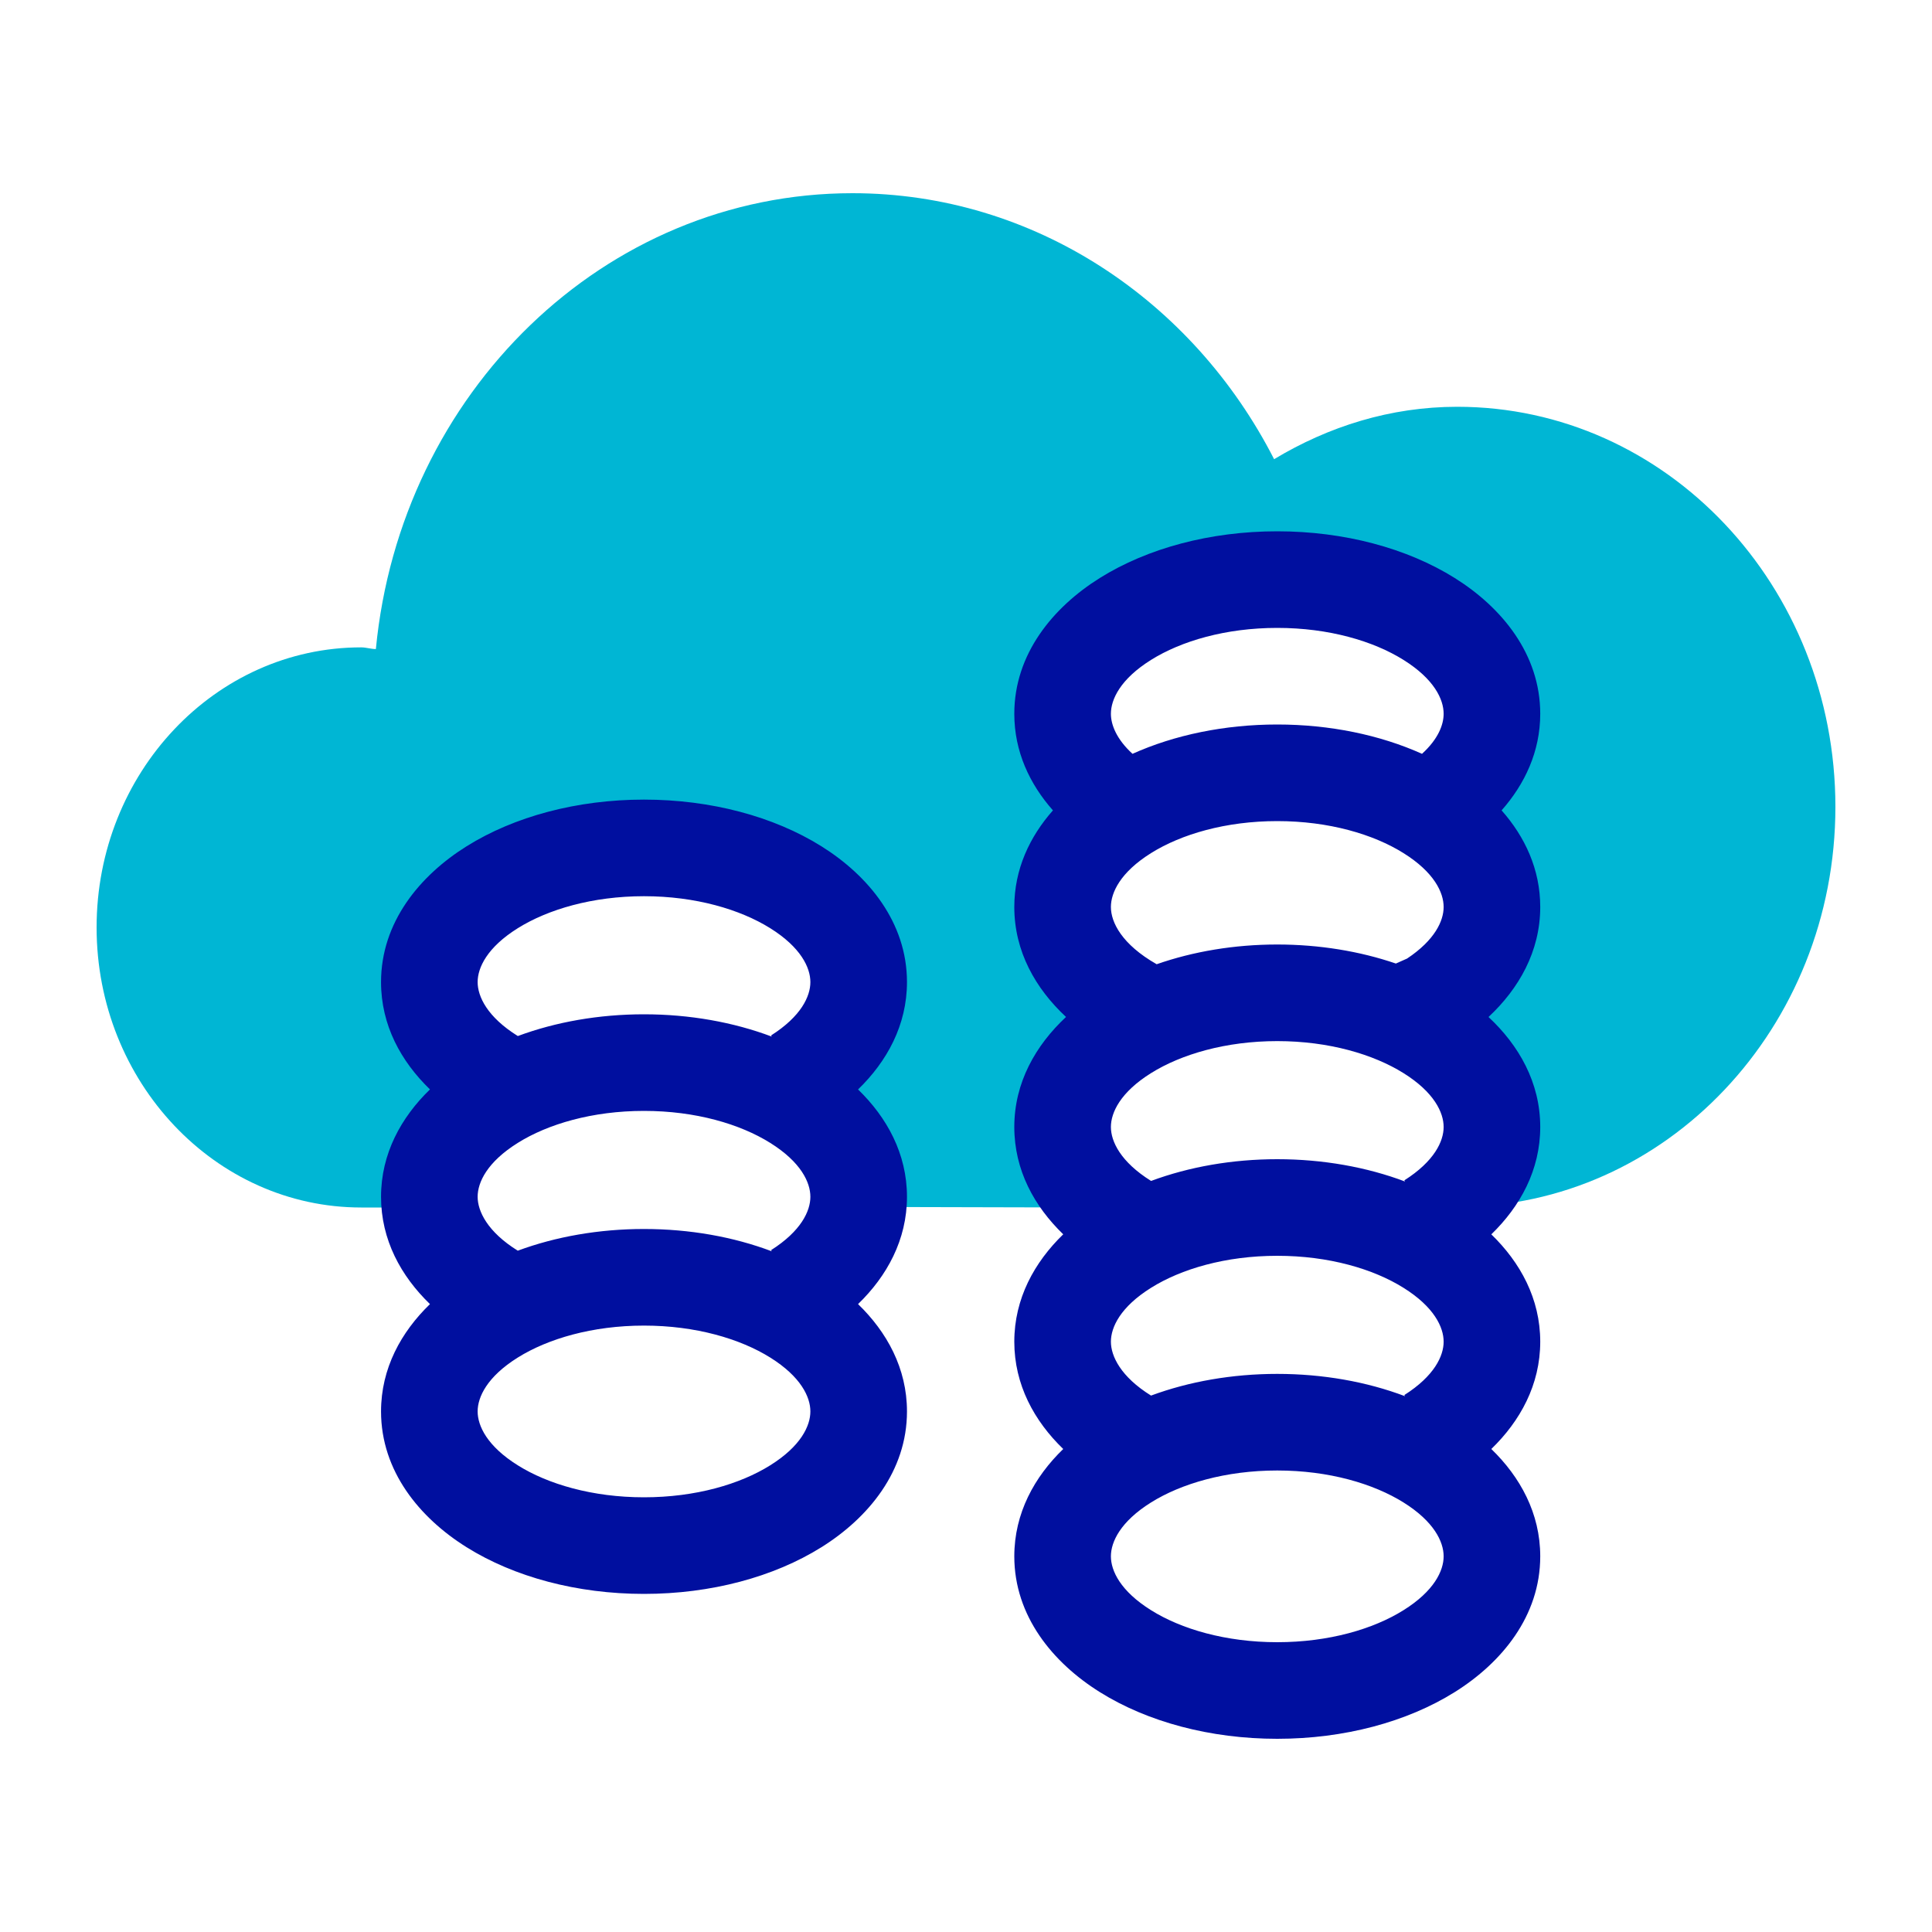
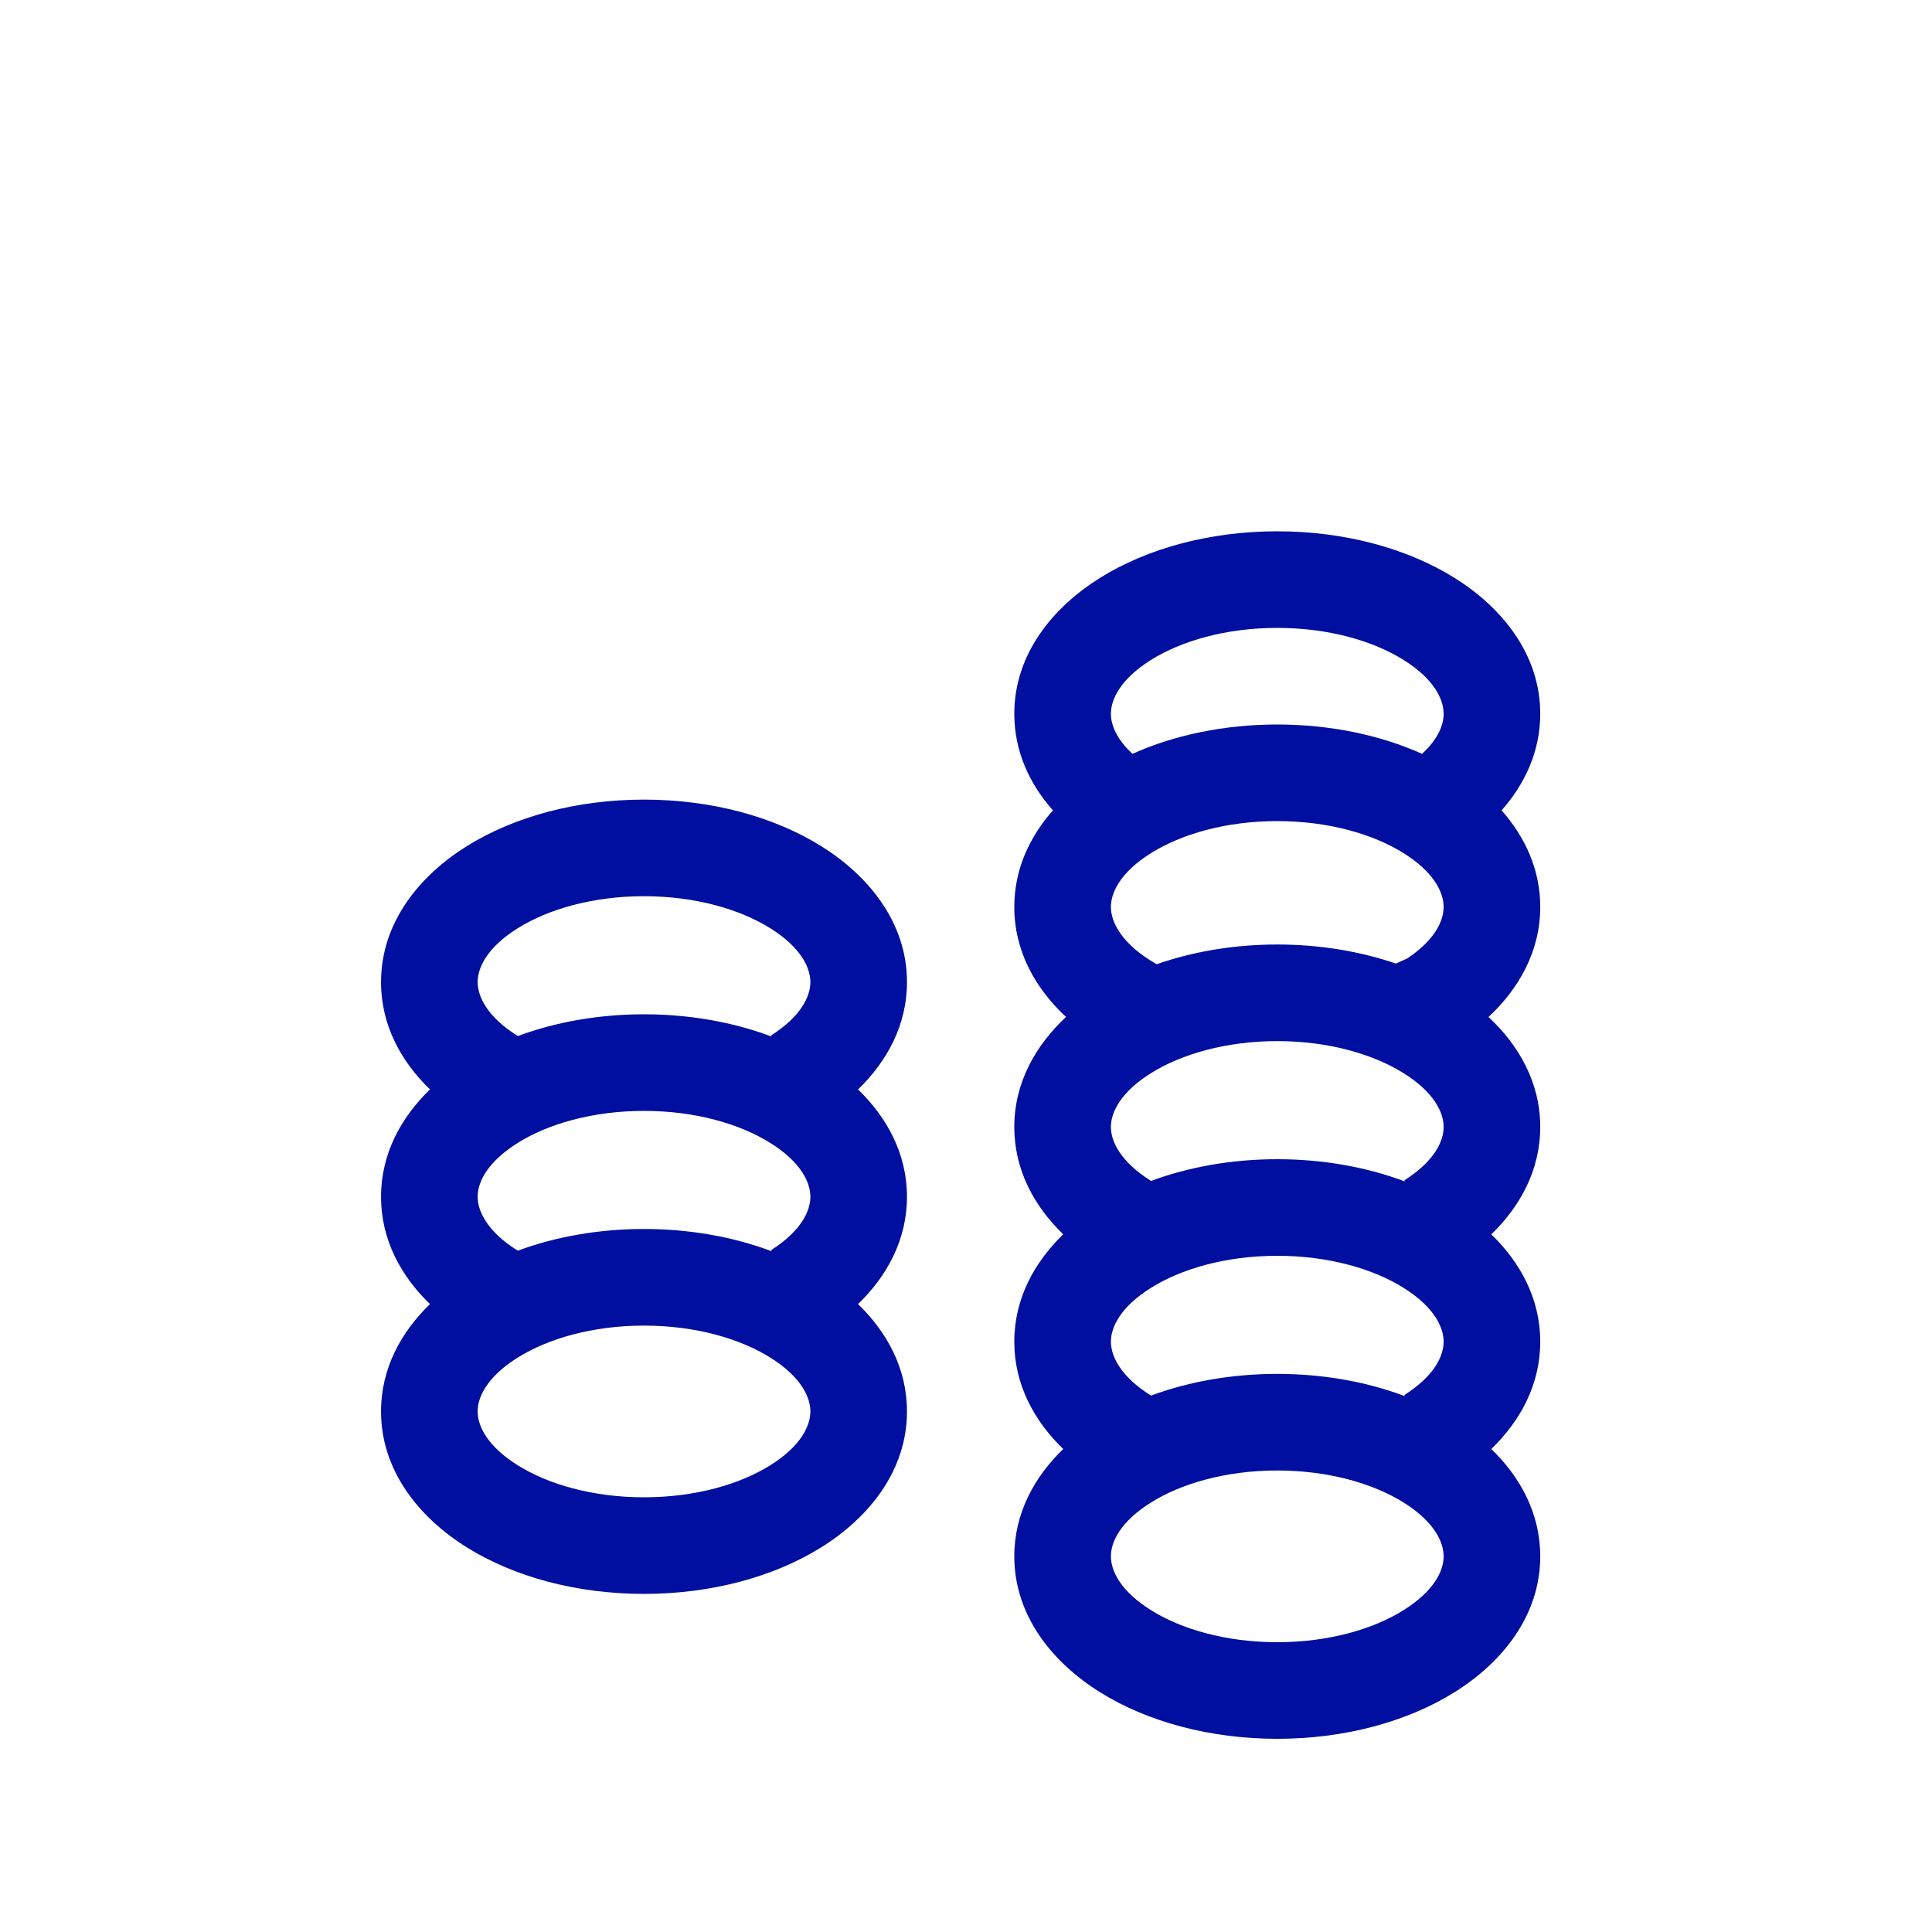
<svg xmlns="http://www.w3.org/2000/svg" width="40" height="40" viewBox="0 0 40 40" fill="none">
-   <path d="M17.649 24.988L22.5 25V22L24 21L22 19L23 16.5L22 14L26.5 12L31 14V18.5L29.5 20.5L30.5 22L30.17 24.988C34.49 24.988 38 21.278 38 16.705C38 12.132 34.501 8.422 30.17 8.422C28.786 8.422 27.504 8.83 26.379 9.507C24.703 6.228 21.418 4 17.649 4C12.508 4 8.289 8.142 7.782 13.438C7.681 13.438 7.58 13.403 7.479 13.403C4.452 13.403 2 16.005 2 19.202C2 22.398 4.452 25 7.479 25H9L10 22.5L9 19.5L13.5 17.5L18 19.5L16.5 22.5L17.649 25V24.988Z" fill="#00B6D4" />
  <path fill-rule="evenodd" clip-rule="evenodd" d="M23 14.778C23 14.48 23.196 14.059 23.832 13.662C24.453 13.273 25.375 13 26.444 13C27.514 13 28.435 13.273 29.057 13.662C29.693 14.059 29.889 14.48 29.889 14.778C29.889 15.005 29.776 15.302 29.441 15.607C28.569 15.215 27.532 15 26.444 15C25.357 15 24.32 15.215 23.447 15.607C23.115 15.303 23 15.004 23 14.778ZM21.8 16.778C21.318 16.233 21 15.56 21 14.778C21 13.541 21.799 12.574 22.772 11.966C23.759 11.349 25.06 11 26.444 11C27.829 11 29.13 11.349 30.117 11.966C31.09 12.574 31.889 13.541 31.889 14.778C31.889 15.559 31.569 16.234 31.089 16.778C31.57 17.322 31.889 17.996 31.889 18.778C31.889 19.698 31.445 20.471 30.818 21.056C31.446 21.641 31.889 22.413 31.889 23.333C31.889 24.225 31.473 24.978 30.876 25.556C31.473 26.134 31.889 26.886 31.889 27.778C31.889 28.67 31.473 29.422 30.876 30C31.473 30.578 31.889 31.33 31.889 32.222C31.889 33.459 31.09 34.426 30.117 35.034C29.13 35.651 27.829 36 26.444 36C25.06 36 23.759 35.651 22.772 35.034C21.799 34.426 21 33.459 21 32.222C21 31.33 21.416 30.578 22.013 30C21.413 29.42 21 28.67 21 27.778C21 26.886 21.416 26.134 22.013 25.555C21.414 24.976 21 24.226 21 23.333C21 22.413 21.443 21.641 22.071 21.055C21.441 20.469 21 19.699 21 18.778C21 17.996 21.319 17.322 21.8 16.778ZM23.832 17.662C23.196 18.059 23 18.48 23 18.778C23 19.093 23.224 19.551 23.947 19.963L23.946 19.964C24.704 19.699 25.557 19.555 26.444 19.555C27.315 19.555 28.153 19.694 28.9 19.949L29.132 19.846C29.709 19.462 29.889 19.064 29.889 18.778C29.889 18.48 29.693 18.059 29.057 17.662C28.435 17.273 27.514 17 26.444 17C25.375 17 24.453 17.273 23.832 17.662ZM10.721 19.217C10.085 19.614 9.889 20.035 9.889 20.333C9.889 20.631 10.088 21.056 10.721 21.45C11.507 21.158 12.401 21 13.333 21C14.279 21 15.185 21.163 15.979 21.462L15.964 21.438C16.586 21.043 16.778 20.628 16.778 20.333C16.778 20.035 16.582 19.614 15.946 19.217C15.324 18.829 14.403 18.555 13.333 18.555C12.264 18.555 11.342 18.829 10.721 19.217ZM7.889 20.333C7.889 21.226 8.303 21.976 8.902 22.555C8.305 23.134 7.889 23.886 7.889 24.778C7.889 25.67 8.302 26.42 8.902 27C8.305 27.578 7.889 28.33 7.889 29.222C7.889 30.459 8.688 31.426 9.661 32.034C10.648 32.651 11.949 33 13.333 33C14.718 33 16.019 32.651 17.006 32.034C17.979 31.426 18.778 30.459 18.778 29.222C18.778 28.33 18.362 27.578 17.765 27C18.362 26.422 18.778 25.67 18.778 24.778C18.778 23.886 18.362 23.134 17.765 22.556C18.362 21.978 18.778 21.225 18.778 20.333C18.778 19.097 17.979 18.129 17.006 17.521C16.019 16.904 14.718 16.555 13.333 16.555C11.949 16.555 10.648 16.904 9.661 17.521C8.688 18.129 7.889 19.097 7.889 20.333ZM10.721 23.662C10.085 24.059 9.889 24.48 9.889 24.778C9.889 25.076 10.092 25.504 10.72 25.894C11.506 25.603 12.401 25.445 13.333 25.445C14.279 25.445 15.185 25.607 15.979 25.907L15.964 25.883C16.586 25.488 16.778 25.073 16.778 24.778C16.778 24.48 16.582 24.059 15.946 23.662C15.324 23.273 14.403 23 13.333 23C12.264 23 11.342 23.273 10.721 23.662ZM9.889 29.222C9.889 28.924 10.085 28.503 10.721 28.106C11.342 27.718 12.264 27.445 13.333 27.445C14.403 27.445 15.324 27.718 15.946 28.106C16.582 28.503 16.778 28.924 16.778 29.222C16.778 29.52 16.582 29.941 15.946 30.338C15.324 30.727 14.403 31 13.333 31C12.264 31 11.342 30.727 10.721 30.338C10.085 29.941 9.889 29.52 9.889 29.222ZM23 32.222C23 31.924 23.196 31.503 23.832 31.106C24.453 30.718 25.375 30.445 26.444 30.445C27.514 30.445 28.435 30.718 29.057 31.106C29.693 31.503 29.889 31.924 29.889 32.222C29.889 32.52 29.693 32.941 29.057 33.338C28.435 33.727 27.514 34 26.444 34C25.375 34 24.453 33.727 23.832 33.338C23.196 32.941 23 32.52 23 32.222ZM29.09 24.462L29.075 24.438C29.697 24.043 29.889 23.628 29.889 23.333C29.889 23.035 29.693 22.614 29.057 22.217C28.435 21.829 27.514 21.555 26.444 21.555C25.375 21.555 24.453 21.829 23.832 22.217C23.196 22.614 23 23.035 23 23.333C23 23.631 23.2 24.056 23.832 24.45C24.618 24.158 25.512 24 26.444 24C27.39 24 28.296 24.163 29.09 24.462ZM23.831 28.894C23.203 28.504 23 28.076 23 27.778C23 27.48 23.196 27.059 23.832 26.662C24.453 26.273 25.375 26 26.444 26C27.514 26 28.435 26.273 29.057 26.662C29.693 27.059 29.889 27.48 29.889 27.778C29.889 28.073 29.697 28.488 29.075 28.883L29.09 28.907C28.296 28.607 27.39 28.445 26.444 28.445C25.512 28.445 24.617 28.603 23.831 28.894Z" fill="#000F9F" />
</svg>